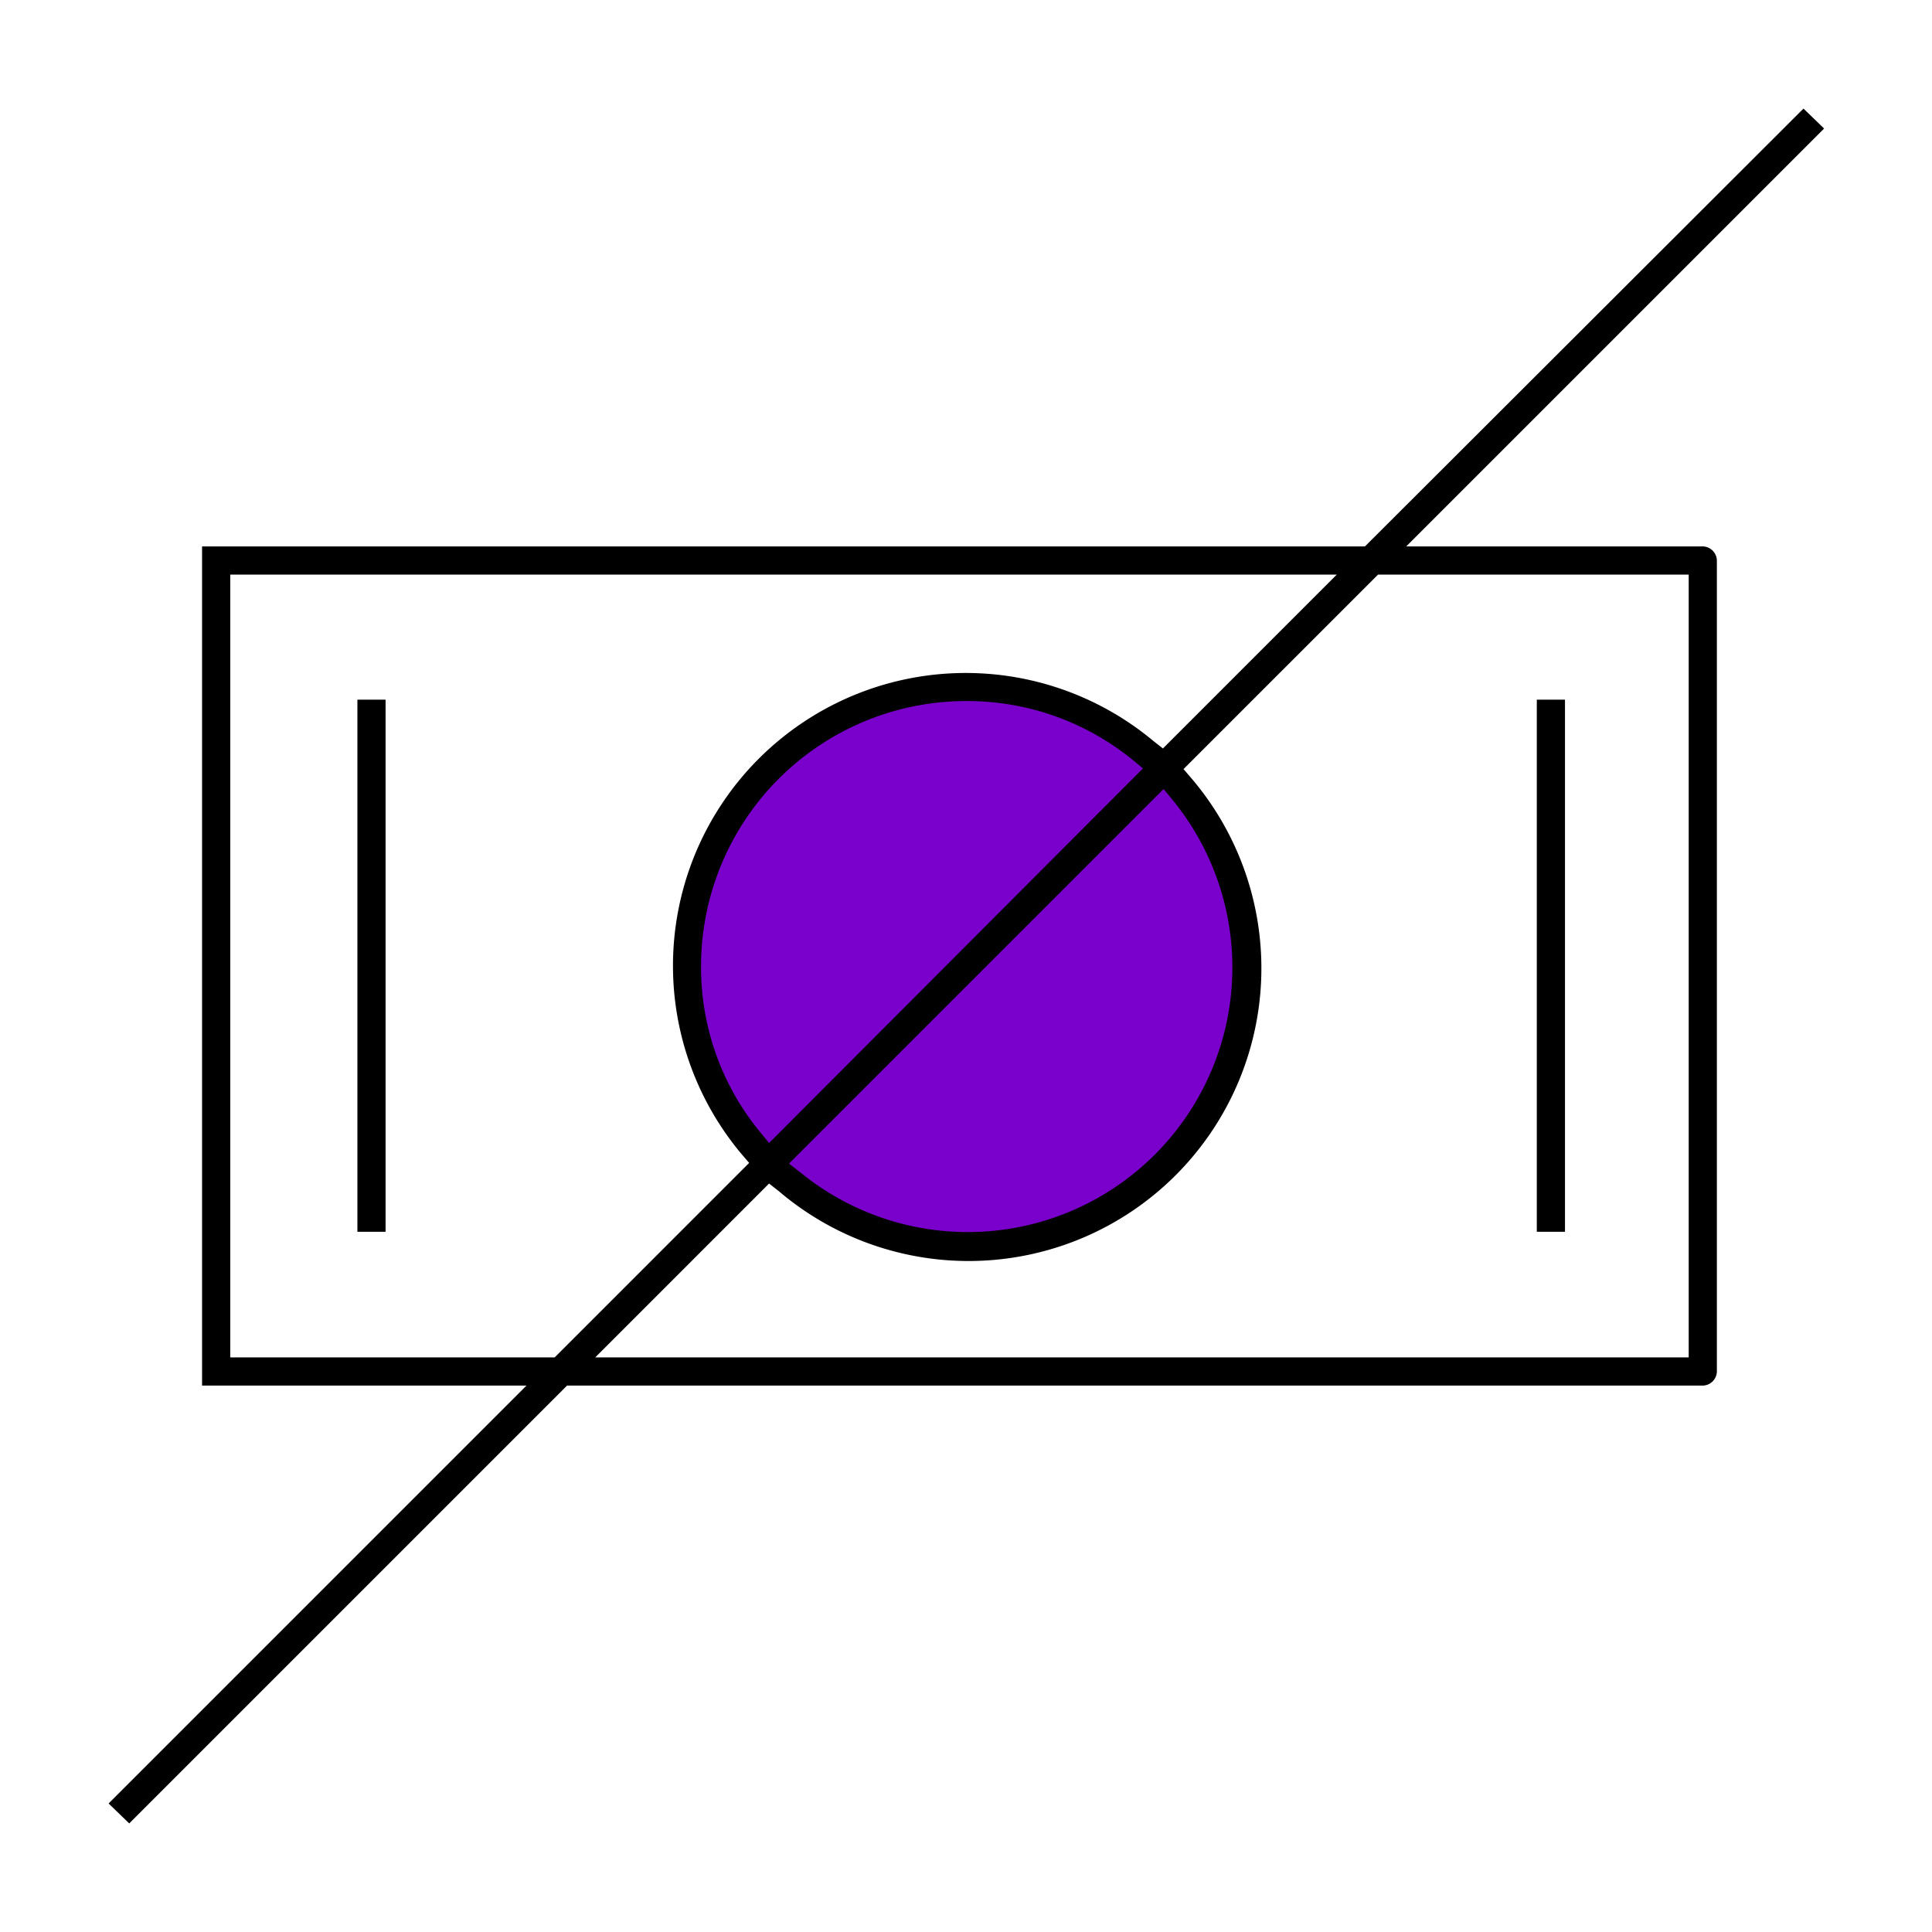
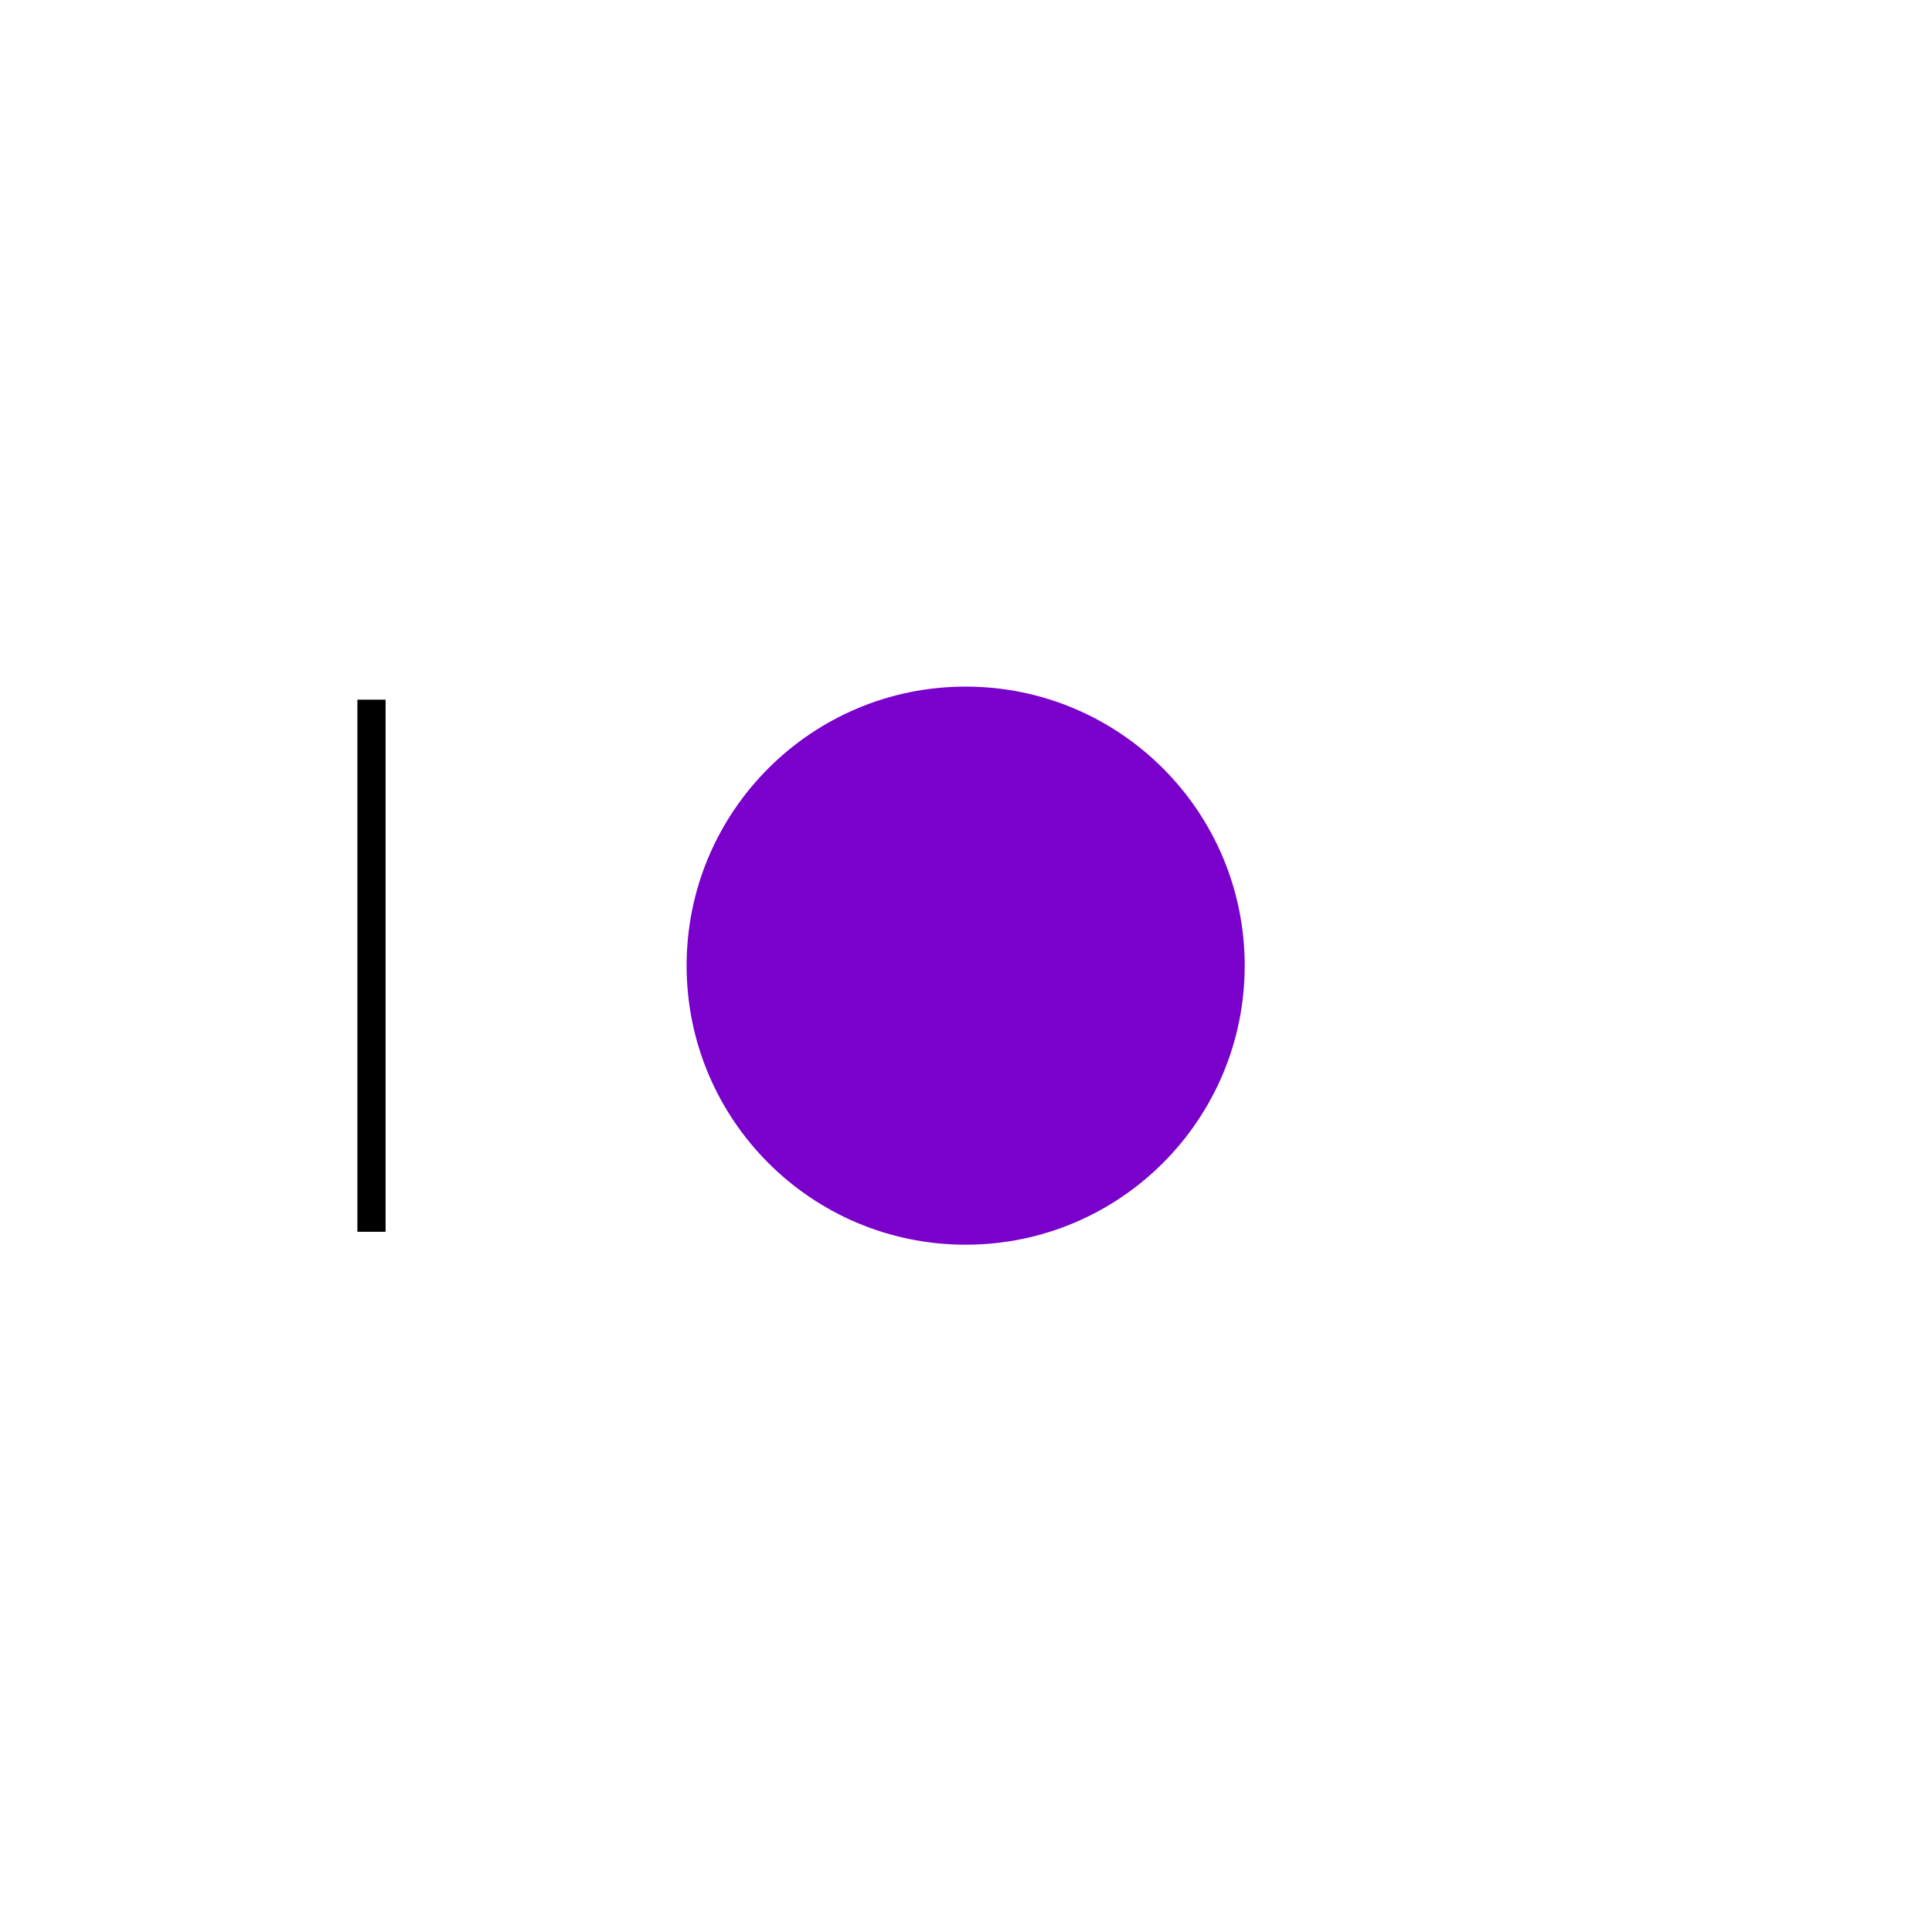
<svg xmlns="http://www.w3.org/2000/svg" id="Слой_1" data-name="Слой 1" viewBox="0 0 281.1 281.1">
  <defs>
    <style>.cls-1{fill:#fff;opacity:0;}.cls-2{fill:#7a00cc;}</style>
  </defs>
  <rect class="cls-1" width="281.1" height="281.08" />
  <circle class="cls-2" cx="140.5" cy="140.5" r="40.6" />
-   <path d="M247.7,79.9H204.6l60.8-60.8-3-2.9L198.6,79.9H29.4V202H76.6L15.8,262.8l3,2.9L82.5,202H247.7a2.1,2.1,0,0,0,2.1-2.1V82A2.1,2.1,0,0,0,247.7,79.9Zm-167,118H33.5V84h161l-25.3,25.3-1.4-1.1a42.6,42.6,0,0,0-60,60l1.2,1.4Zm88.6-82.7,1.4,1.7a38.5,38.5,0,0,1-54.1,54.2l-1.8-1.4Zm-57.4,51.5-1.4-1.7a37.7,37.7,0,0,1-8.5-24,38.6,38.6,0,0,1,38.6-38.6,38.1,38.1,0,0,1,24,8.4l1.7,1.4Zm133.8,31.2H86.6l25.3-25.3,1.4,1.1a42.6,42.6,0,0,0,60.1-60l-1.2-1.4L200.5,84h45.2Z" transform="translate(0 -0.4)" />
  <rect x="52" y="101.8" width="4.1" height="77.42" />
-   <rect x="223.6" y="101.8" width="4.1" height="77.42" />
</svg>